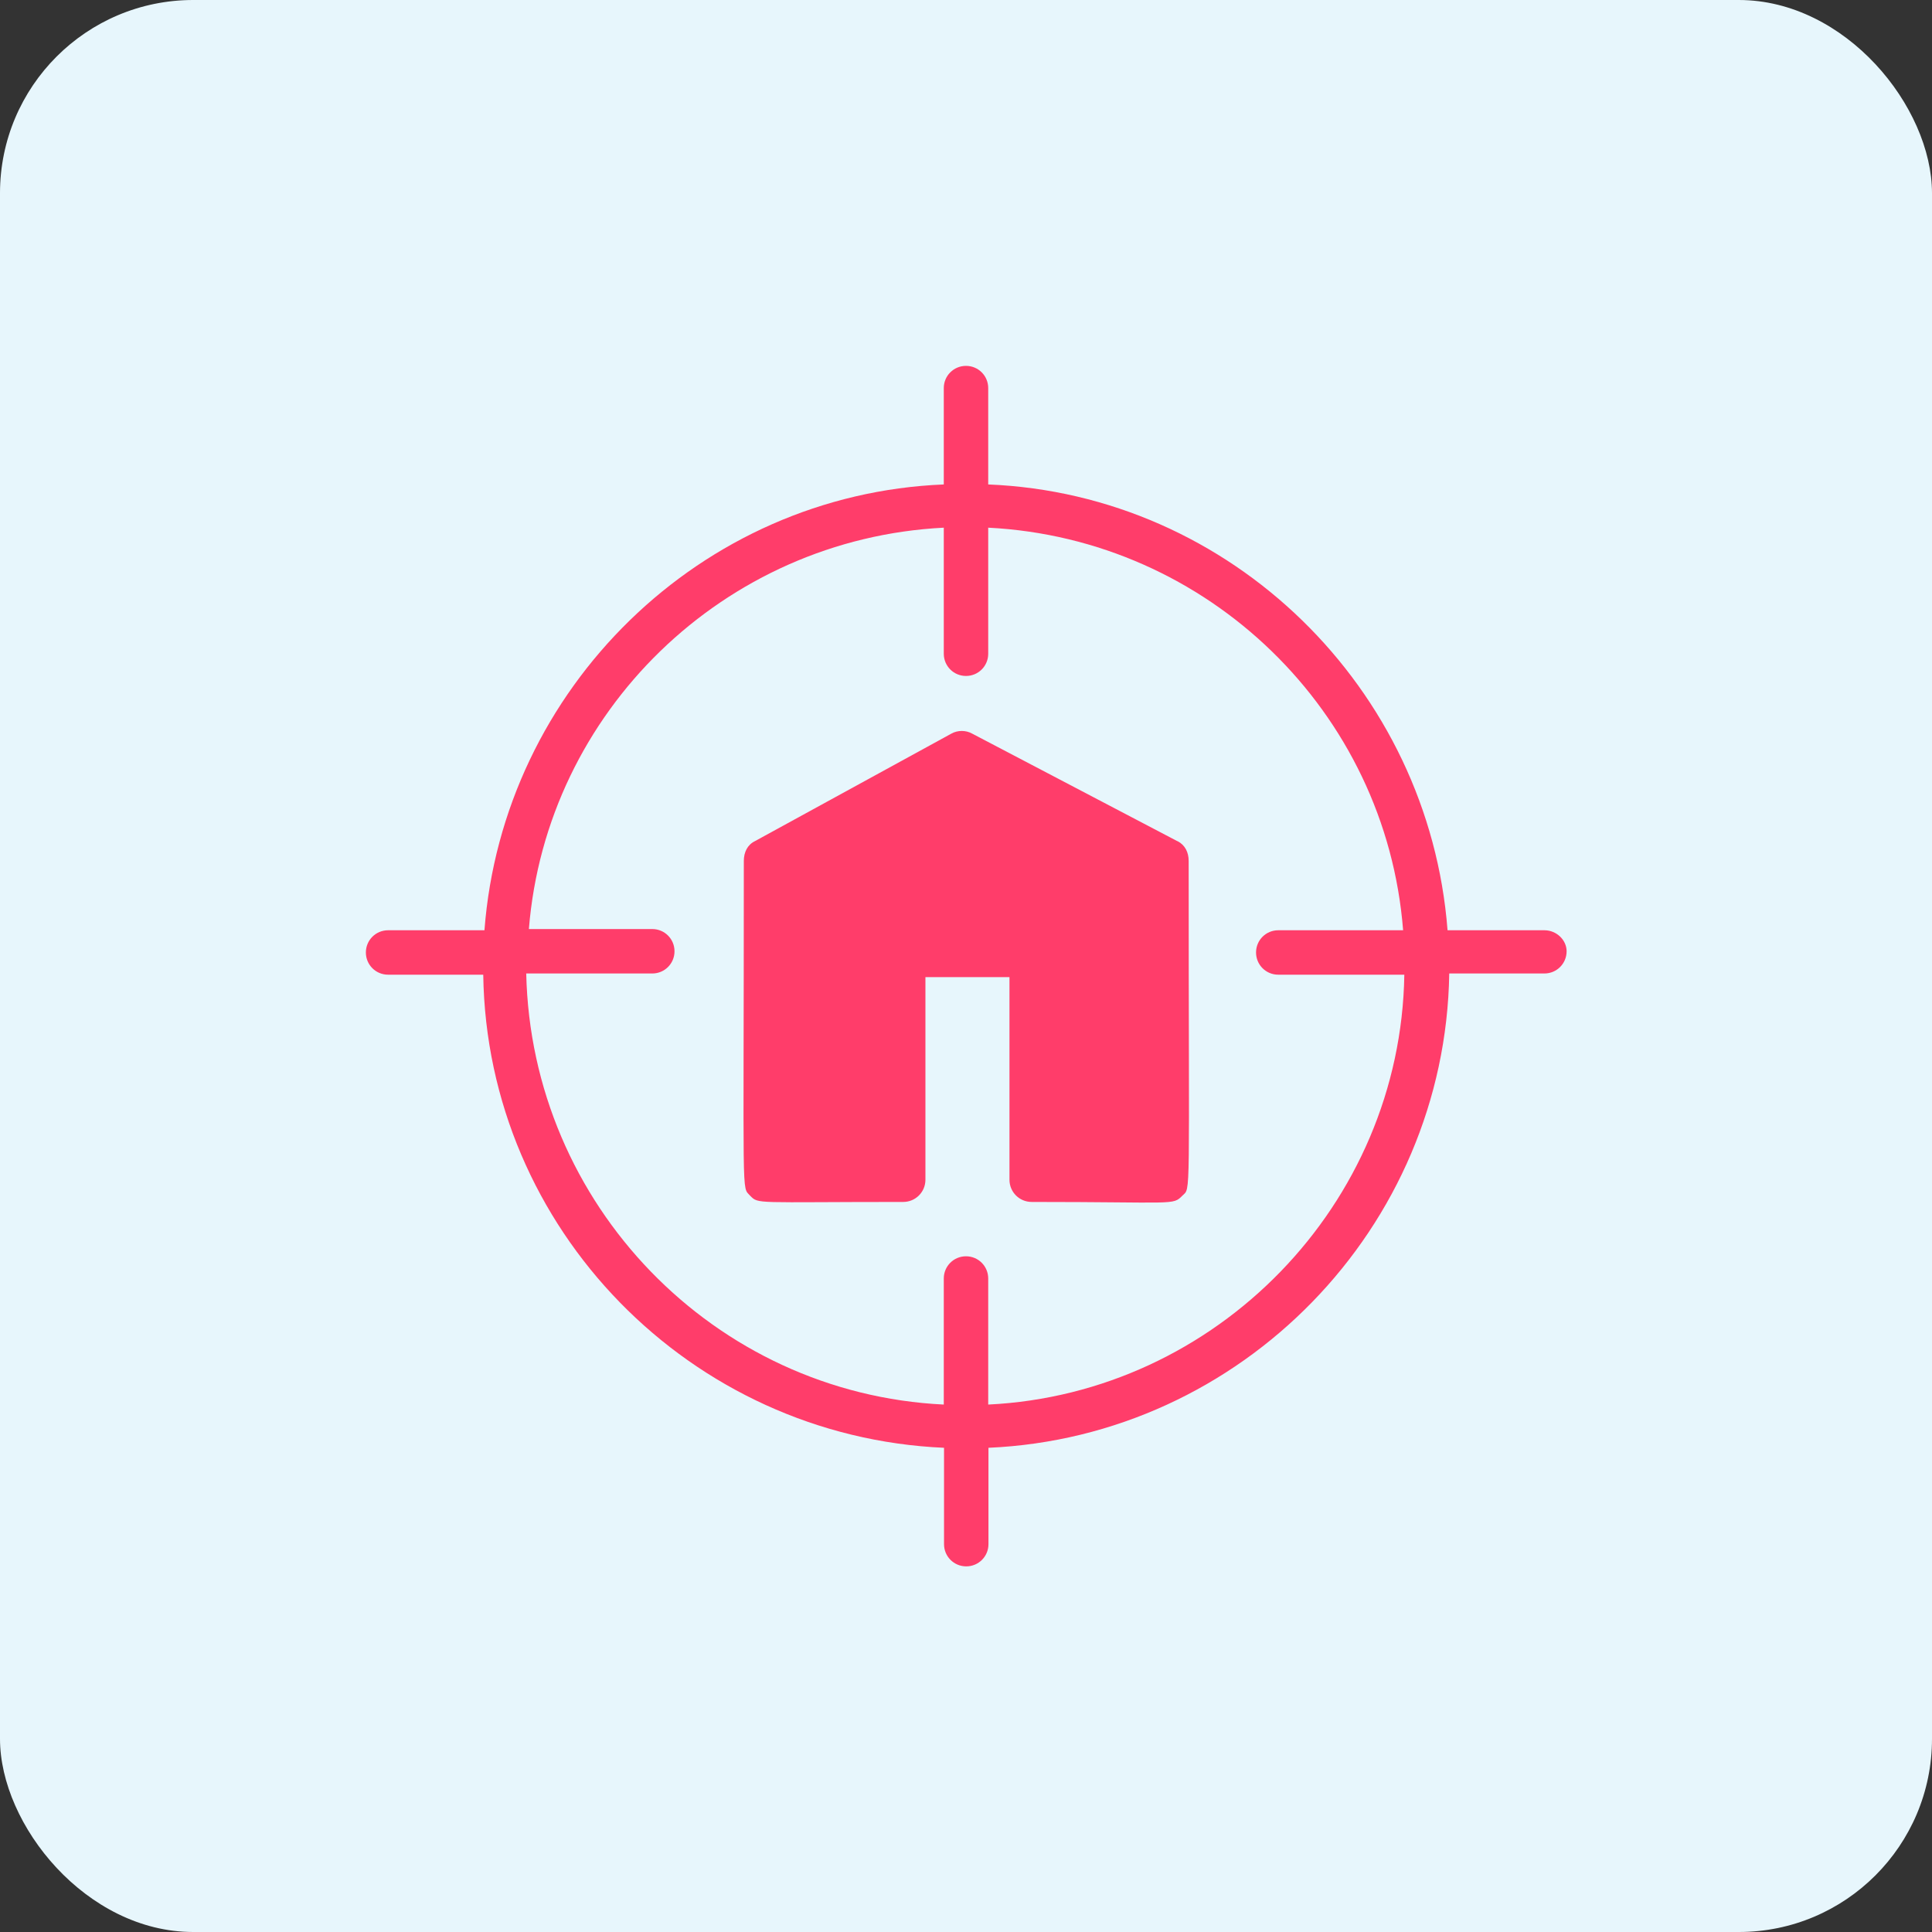
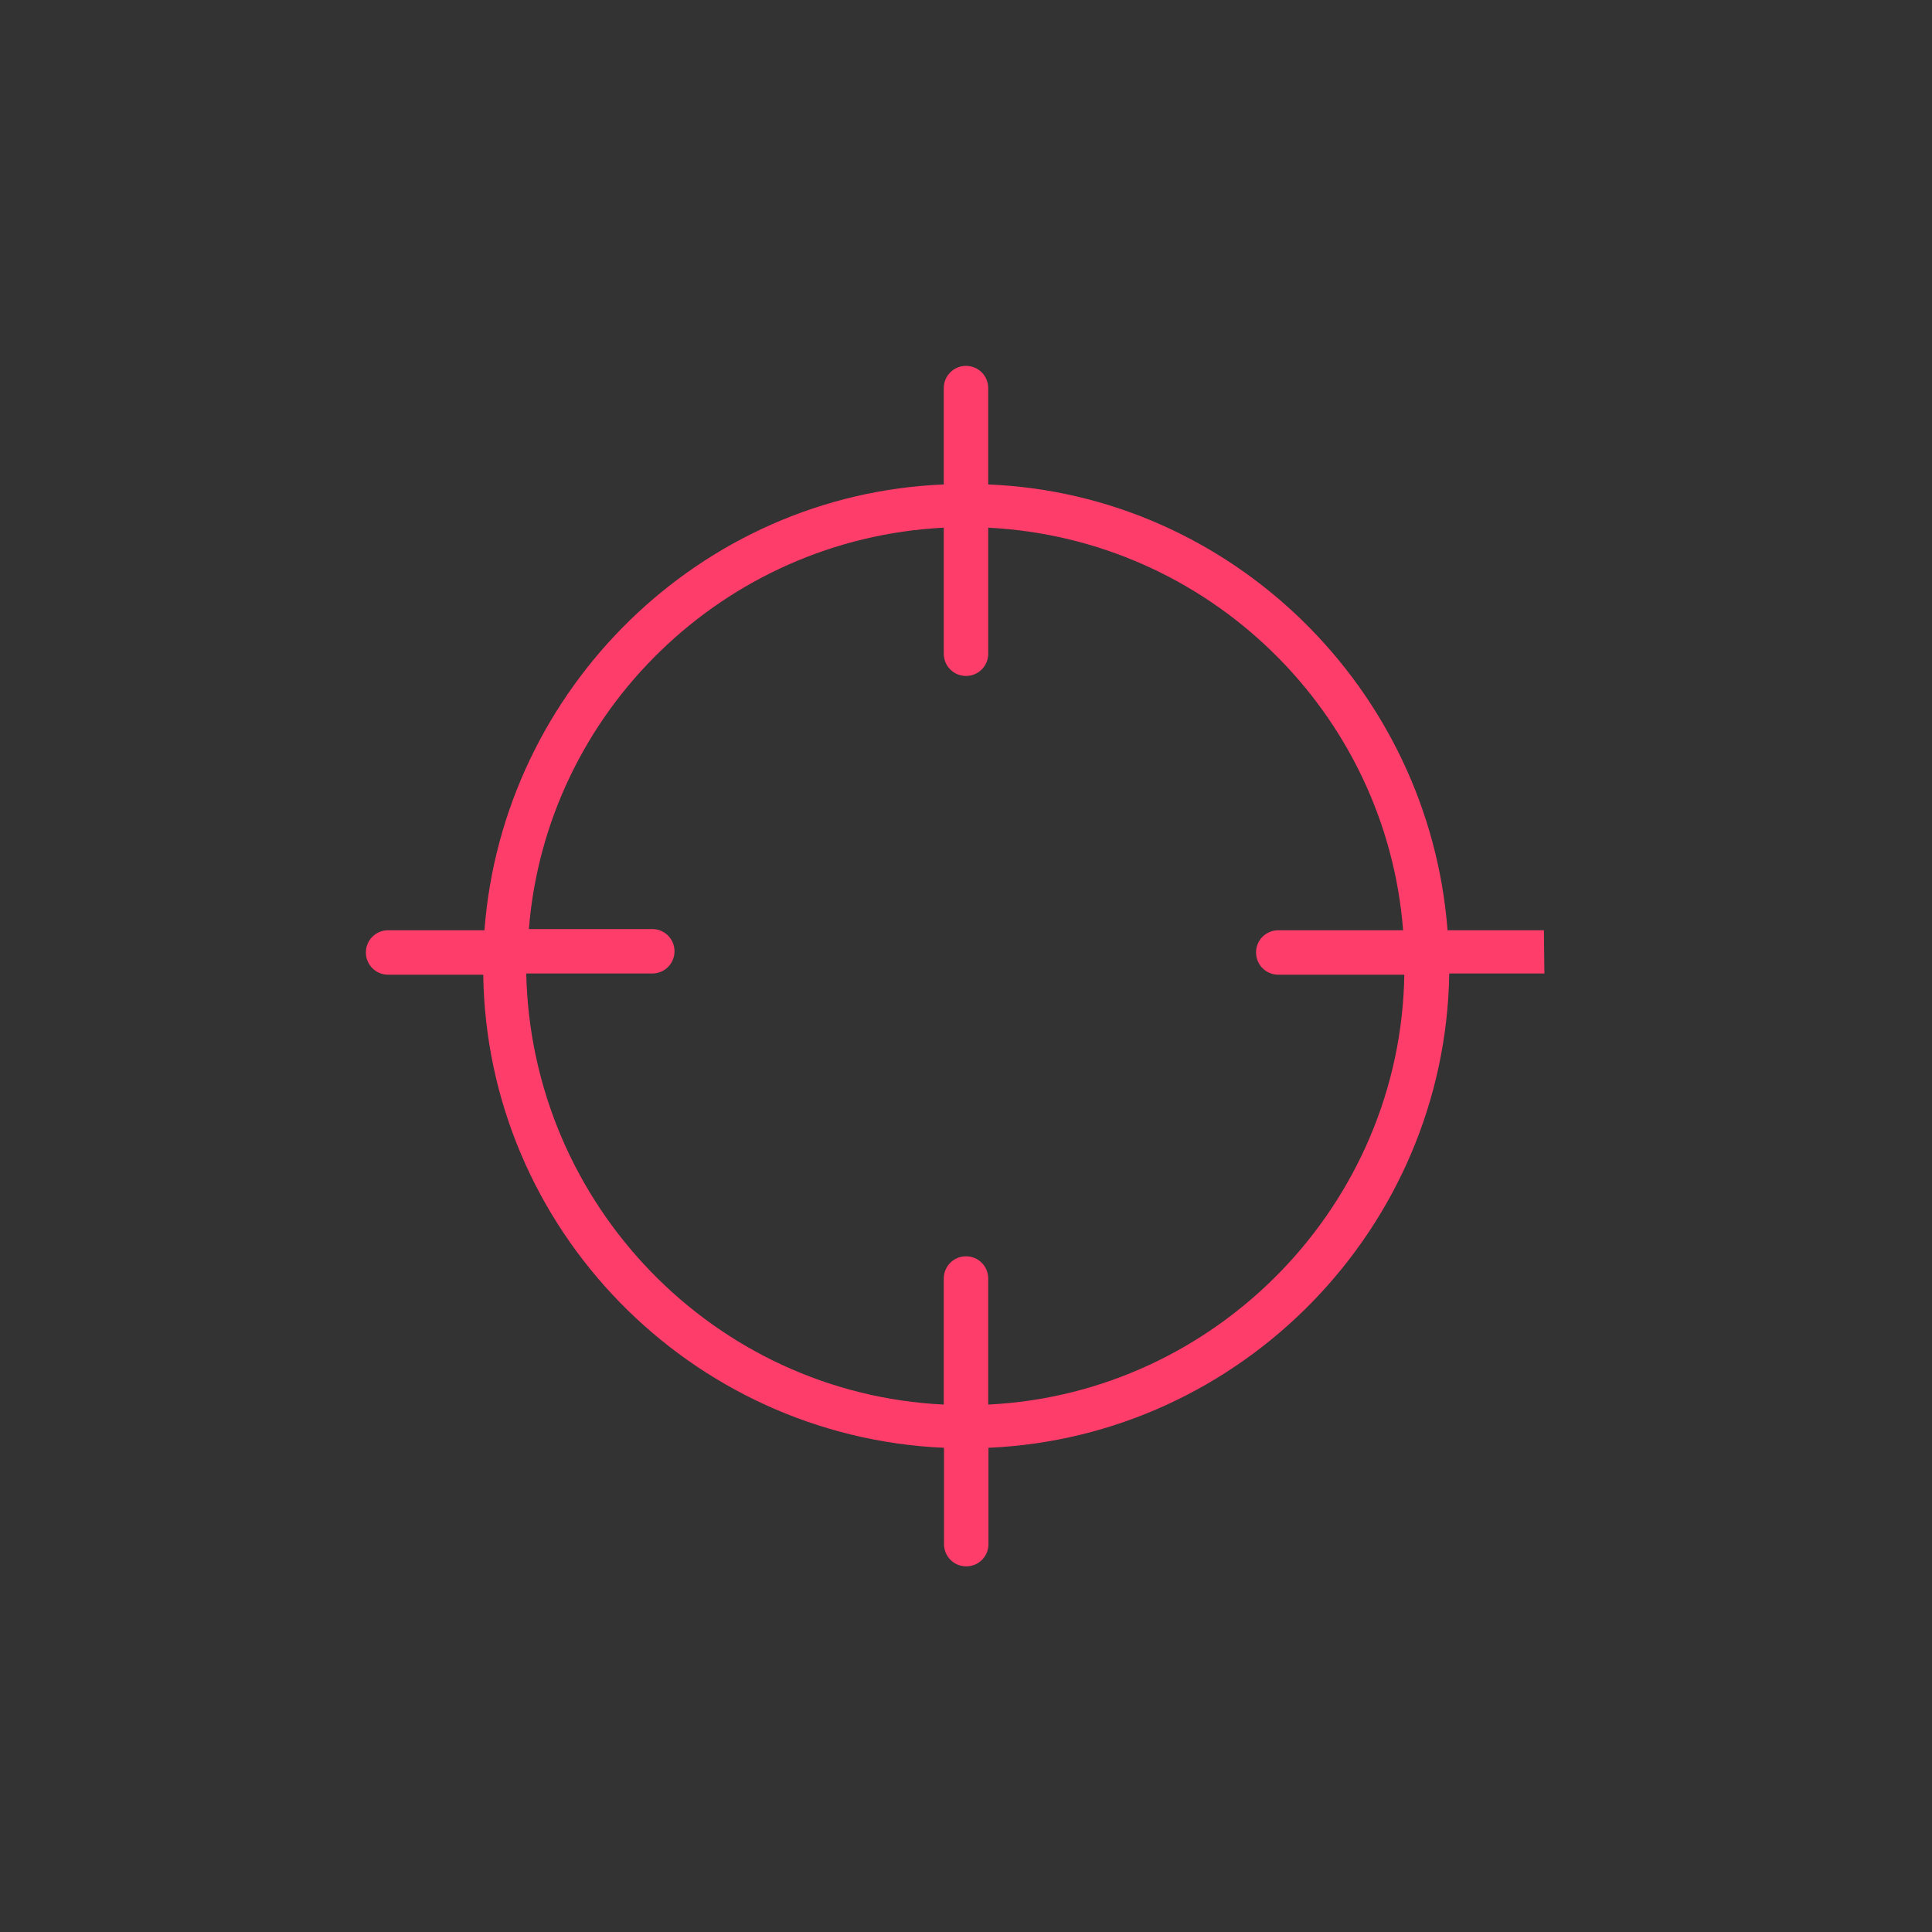
<svg xmlns="http://www.w3.org/2000/svg" id="Layer_2" viewBox="0 0 80 80">
  <rect x="0" y="0" width="80" height="80" fill="#333333" stroke="none" />
  <defs>
    <style>.cls-1{fill:#ff3d6a;}.cls-2{fill:#e7f6fc;}</style>
  </defs>
  <g id="Layer_1-2">
-     <rect class="cls-2" width="80" height="80" rx="8" ry="8" />
-   </g>
+     </g>
  <g id="Layer_2-2">
-     <path class="cls-1" d="M48.75,34.83l-8.49-4.45c-.26-.15-.61-.15-.87,0l-8.13,4.45c-.31.15-.46.46-.46.82,0,14.37-.1,13.45.26,13.86.36.36.15.26,6.34.26.51,0,.92-.41.92-.92v-8.39h3.48v8.39c0,.51.41.92.92.92,5.98,0,5.83.15,6.24-.26.36-.36.26.46.26-13.86,0-.36-.15-.66-.46-.82Z" />
-     <path class="cls-1" d="M63.93,38.52h-3.99c-.77-10.02-8.95-18.05-19.02-18.46v-3.99c0-.51-.41-.92-.92-.92s-.92.41-.92.92v3.99c-10.07.41-18.26,8.44-19.02,18.46h-3.99c-.51,0-.92.41-.92.92s.41.92.92.92h3.94c.15,10.54,8.59,19.13,19.08,19.59v3.99c0,.51.41.92.92.92s.92-.41.92-.92v-3.99c10.48-.46,18.92-9.1,19.08-19.64h3.94c.51,0,.92-.41.92-.92,0-.46-.41-.87-.92-.87ZM40.92,58.16v-5.22c0-.51-.41-.92-.92-.92s-.92.41-.92.92v5.22c-9.51-.46-17.08-8.28-17.29-17.85h5.22c.51,0,.92-.41.92-.92s-.41-.92-.92-.92h-5.11c.72-9,8.08-16.16,17.18-16.62v5.22c0,.51.41.92.92.92s.92-.41.92-.92v-5.22c9.1.46,16.47,7.62,17.18,16.67h-5.17c-.51,0-.92.41-.92.92s.41.92.92.92h5.22c-.15,9.51-7.77,17.34-17.23,17.8Z" />
+     <path class="cls-1" d="M63.93,38.52h-3.99c-.77-10.02-8.95-18.05-19.02-18.46v-3.99c0-.51-.41-.92-.92-.92s-.92.41-.92.92v3.99c-10.07.41-18.26,8.44-19.02,18.46h-3.99c-.51,0-.92.41-.92.92s.41.92.92.92h3.94c.15,10.54,8.59,19.13,19.08,19.59v3.99c0,.51.41.92.92.92s.92-.41.92-.92v-3.99c10.48-.46,18.92-9.1,19.08-19.64h3.94ZM40.92,58.16v-5.22c0-.51-.41-.92-.92-.92s-.92.41-.92.92v5.22c-9.51-.46-17.08-8.28-17.29-17.85h5.22c.51,0,.92-.41.92-.92s-.41-.92-.92-.92h-5.11c.72-9,8.08-16.16,17.18-16.62v5.22c0,.51.41.92.92.92s.92-.41.92-.92v-5.22c9.1.46,16.47,7.62,17.18,16.67h-5.17c-.51,0-.92.41-.92.92s.41.92.92.92h5.22c-.15,9.51-7.77,17.34-17.23,17.8Z" />
  </g>
</svg>